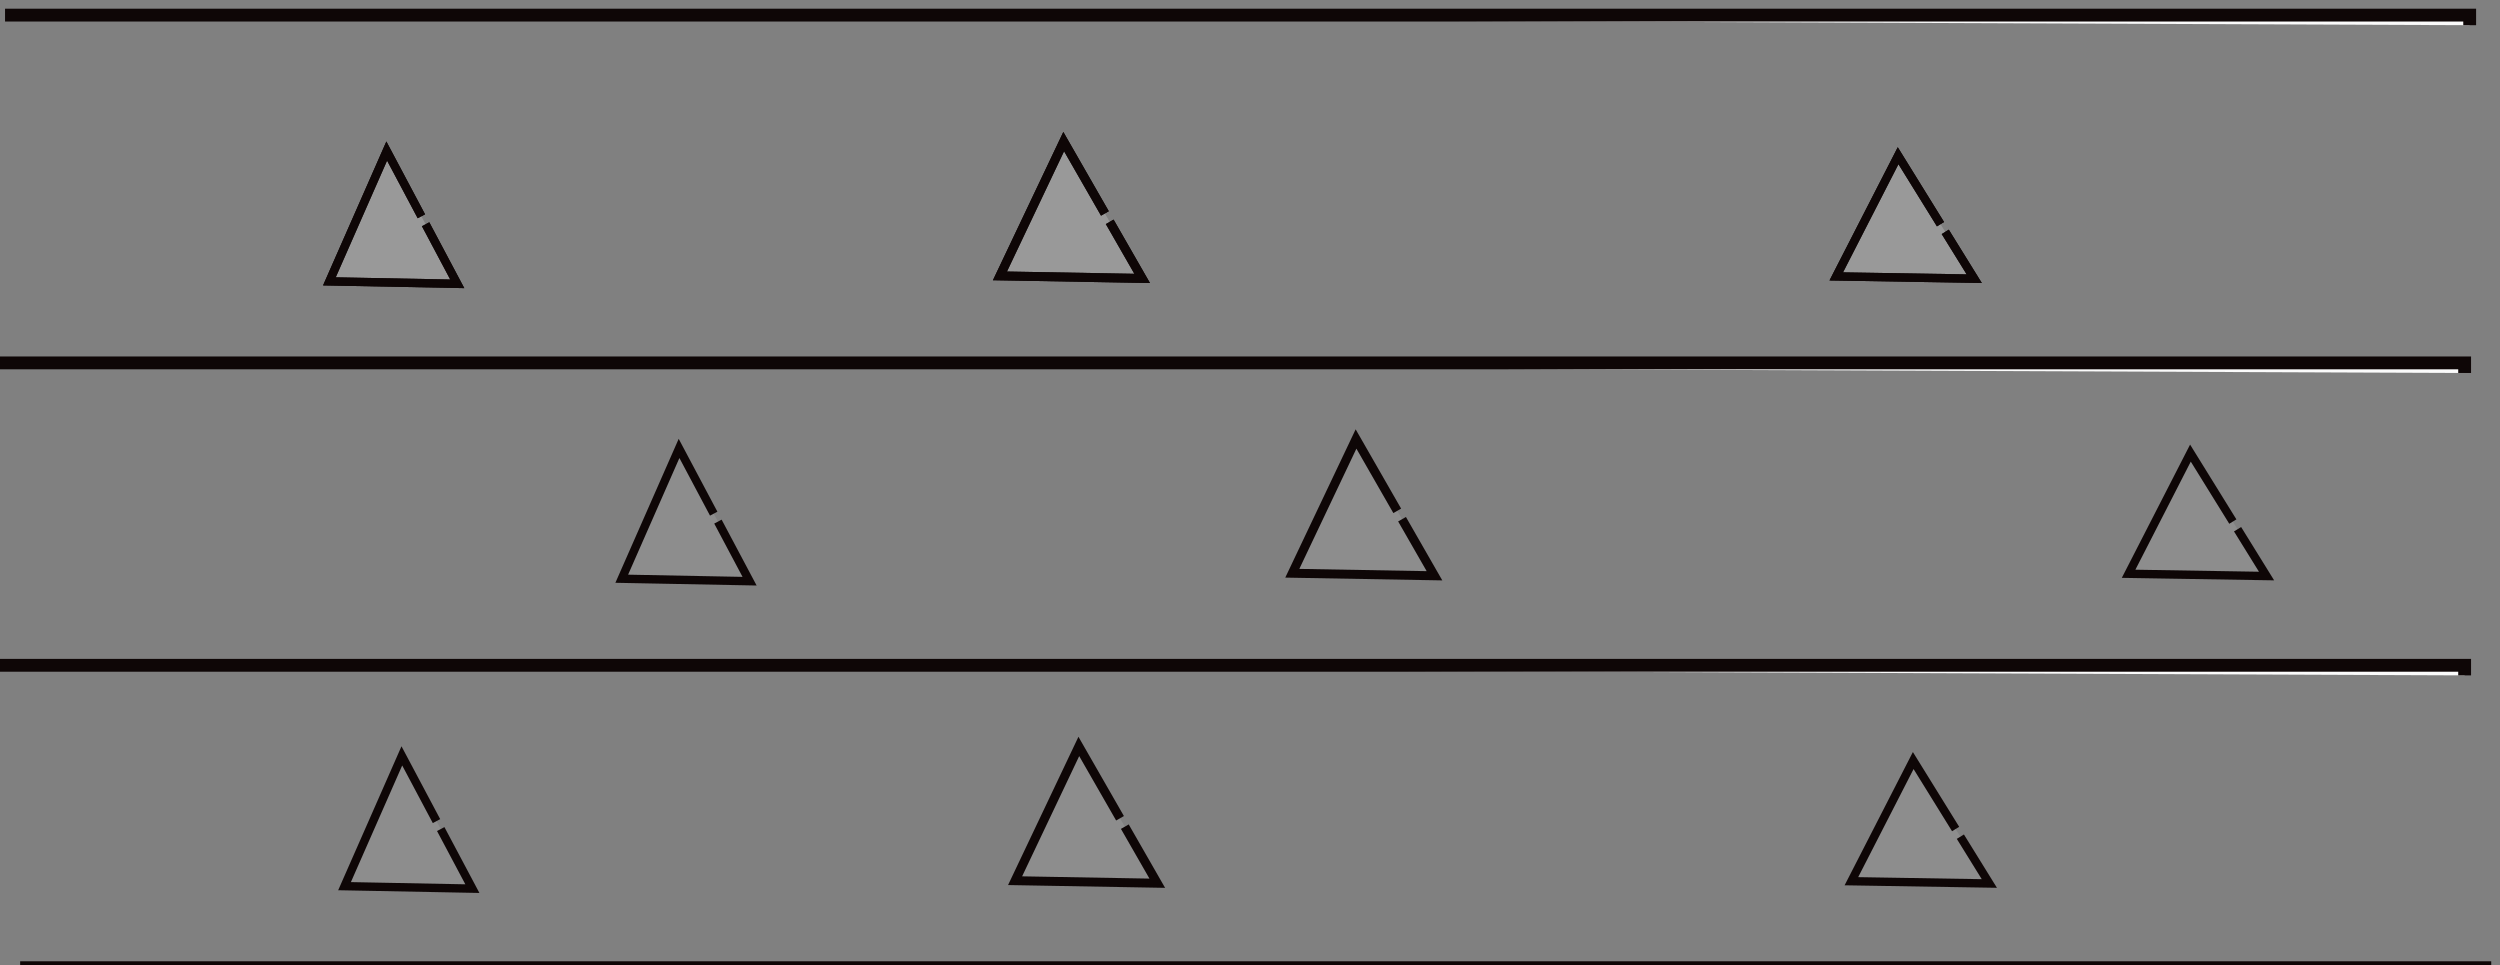
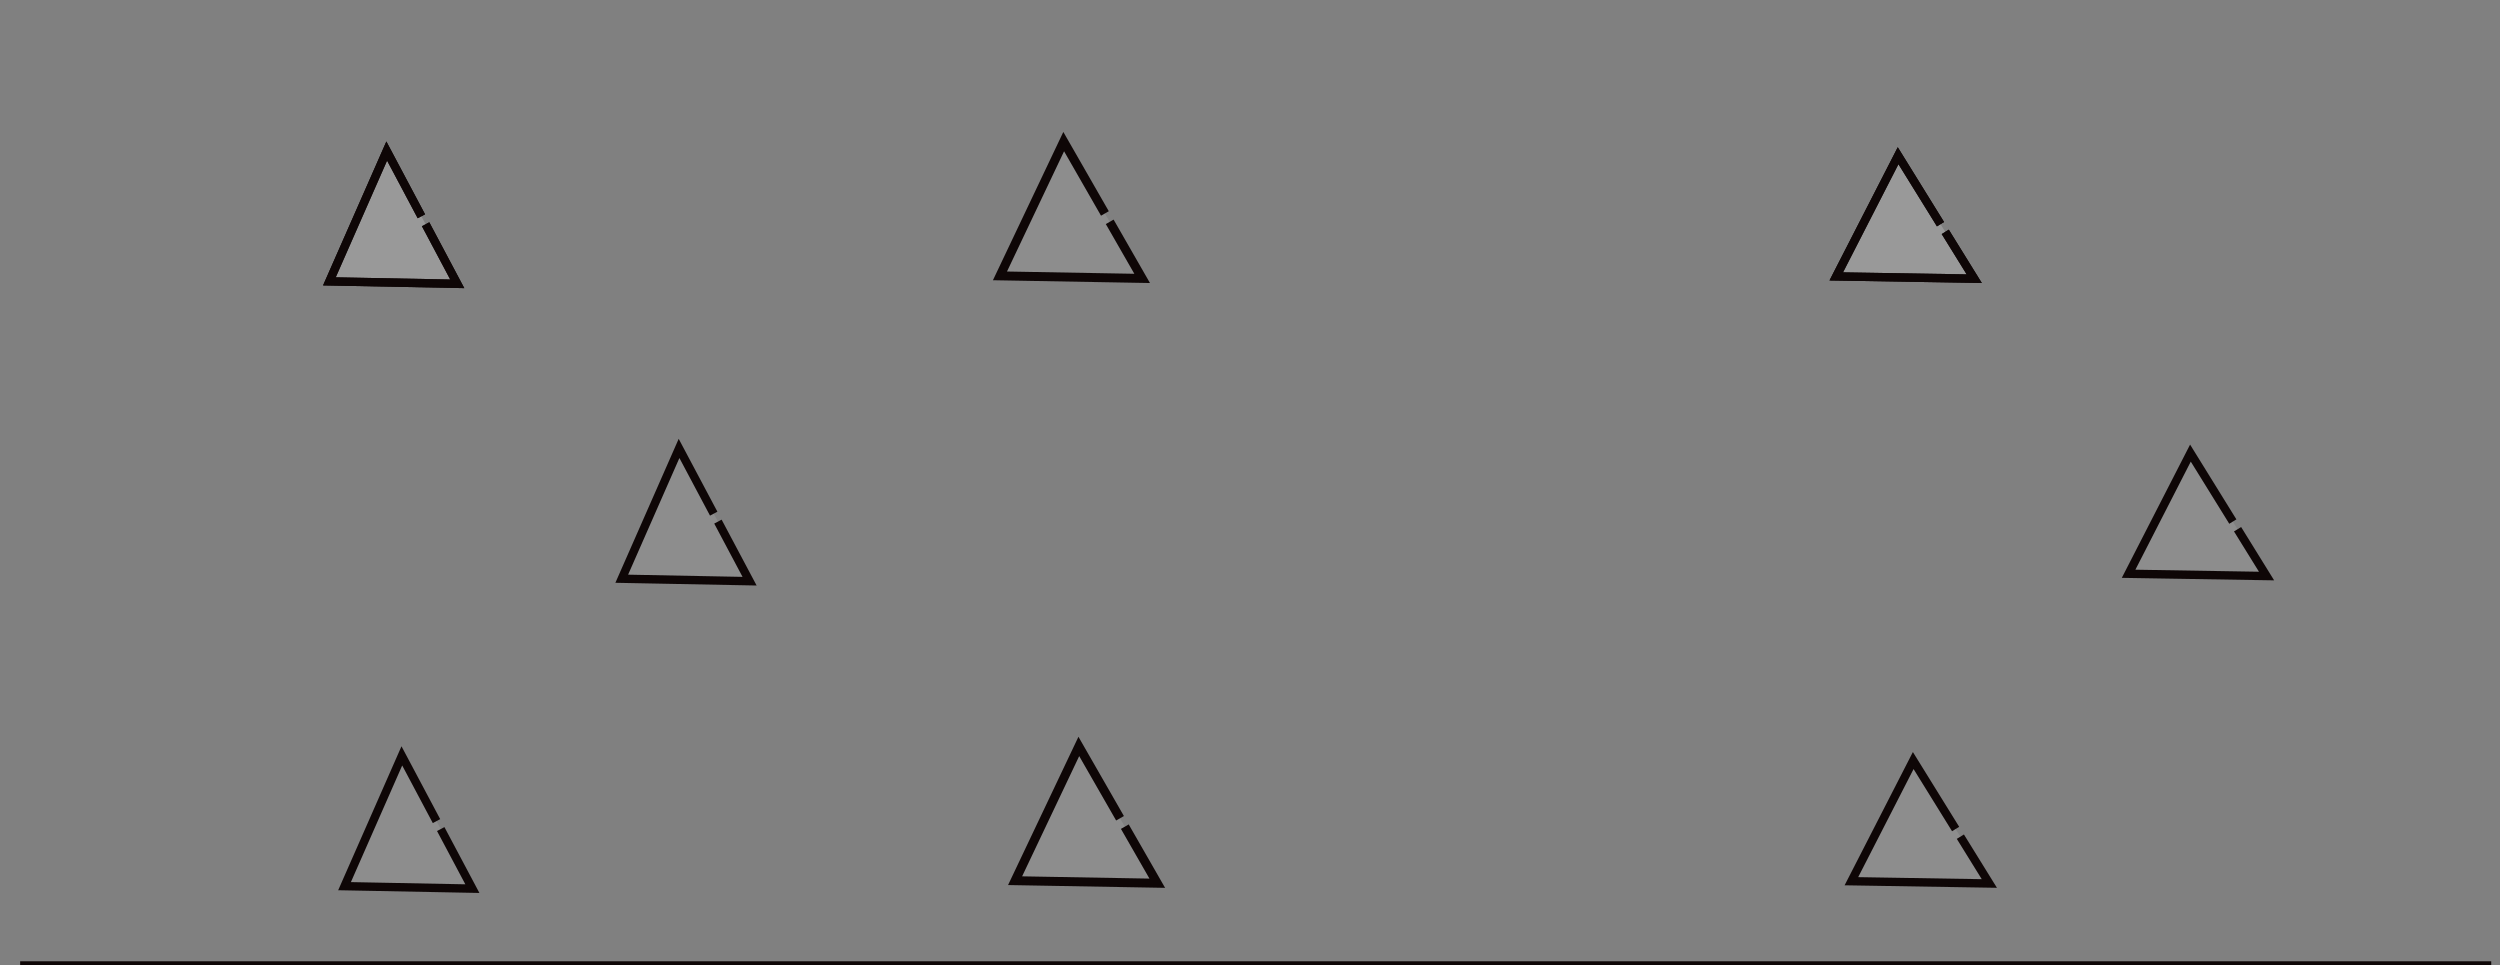
<svg xmlns="http://www.w3.org/2000/svg" xmlns:ns1="http://www.inkscape.org/namespaces/inkscape" xmlns:ns2="http://sodipodi.sourceforge.net/DTD/sodipodi-0.dtd" width="194.863mm" height="75.25mm" viewBox="0 0 194.863 75.25" version="1.1" id="svg10118" ns1:version="1.2.1 (9c6d41e410, 2022-07-14)" ns2:docname="tufo.svg">
  <rect x="0" y="0" width="194.863" height="75.25" fill="#808080" stroke="none" />
  <ns2:namedview id="namedview10120" pagecolor="#ffffff" bordercolor="#000000" borderopacity="0.25" ns1:showpageshadow="2" ns1:pageopacity="0.0" ns1:pagecheckerboard="0" ns1:deskcolor="#d1d1d1" ns1:document-units="mm" showgrid="false" ns1:zoom="0.67348485" ns1:cx="345.21935" ns1:cy="-146.99663" ns1:window-width="1280" ns1:window-height="1001" ns1:window-x="-8" ns1:window-y="-8" ns1:window-maximized="1" ns1:current-layer="g18098" />
  <defs id="defs10115">
    <ns1:path-effect effect="bspline" id="path-effect19057" is_visible="true" lpeversion="1" weight="33.333" steps="2" helper_size="0" apply_no_weight="true" apply_with_weight="true" only_selected="false" />
    <ns1:path-effect effect="bspline" id="path-effect18915" is_visible="true" lpeversion="1" weight="33.333" steps="2" helper_size="0" apply_no_weight="true" apply_with_weight="true" only_selected="false" />
    <ns1:path-effect effect="bspline" id="path-effect18911" is_visible="true" lpeversion="1" weight="33.333" steps="2" helper_size="0" apply_no_weight="true" apply_with_weight="true" only_selected="false" />
    <ns1:path-effect effect="bspline" id="path-effect18907" is_visible="true" lpeversion="1" weight="33.333" steps="2" helper_size="0" apply_no_weight="true" apply_with_weight="true" only_selected="false" />
    <ns1:path-effect effect="bspline" id="path-effect18903" is_visible="true" lpeversion="1" weight="33.333" steps="2" helper_size="0" apply_no_weight="true" apply_with_weight="true" only_selected="false" />
    <ns1:path-effect effect="bspline" id="path-effect18899" is_visible="true" lpeversion="1" weight="33.333" steps="2" helper_size="0" apply_no_weight="true" apply_with_weight="true" only_selected="false" />
    <ns1:path-effect effect="bspline" id="path-effect18883" is_visible="true" lpeversion="1" weight="33.333" steps="2" helper_size="0" apply_no_weight="true" apply_with_weight="true" only_selected="false" />
    <ns1:path-effect effect="bspline" id="path-effect18879" is_visible="true" lpeversion="1" weight="33.333" steps="2" helper_size="0" apply_no_weight="true" apply_with_weight="true" only_selected="false" />
    <ns1:path-effect effect="bspline" id="path-effect18875" is_visible="true" lpeversion="1" weight="33.333" steps="2" helper_size="0" apply_no_weight="true" apply_with_weight="true" only_selected="false" />
    <ns1:path-effect effect="bspline" id="path-effect18871" is_visible="true" lpeversion="1" weight="33.333" steps="2" helper_size="0" apply_no_weight="true" apply_with_weight="true" only_selected="false" />
    <ns1:path-effect effect="bspline" id="path-effect18867" is_visible="true" lpeversion="1" weight="33.333" steps="2" helper_size="0" apply_no_weight="true" apply_with_weight="true" only_selected="false" />
    <ns1:path-effect effect="bspline" id="path-effect18851" is_visible="true" lpeversion="1" weight="33.333" steps="2" helper_size="0" apply_no_weight="true" apply_with_weight="true" only_selected="false" />
    <ns1:path-effect effect="bspline" id="path-effect18847" is_visible="true" lpeversion="1" weight="33.333" steps="2" helper_size="0" apply_no_weight="true" apply_with_weight="true" only_selected="false" />
    <ns1:path-effect effect="bspline" id="path-effect18843" is_visible="true" lpeversion="1" weight="33.333" steps="2" helper_size="0" apply_no_weight="true" apply_with_weight="true" only_selected="false" />
    <ns1:path-effect effect="bspline" id="path-effect18839" is_visible="true" lpeversion="1" weight="33.333" steps="2" helper_size="0" apply_no_weight="true" apply_with_weight="true" only_selected="false" />
    <ns1:path-effect effect="bspline" id="path-effect18835" is_visible="true" lpeversion="1" weight="33.333" steps="2" helper_size="0" apply_no_weight="true" apply_with_weight="true" only_selected="false" />
    <ns1:path-effect effect="bspline" id="path-effect18819" is_visible="true" lpeversion="1" weight="33.333" steps="2" helper_size="0" apply_no_weight="true" apply_with_weight="true" only_selected="false" />
    <ns1:path-effect effect="bspline" id="path-effect18815" is_visible="true" lpeversion="1" weight="33.333" steps="2" helper_size="0" apply_no_weight="true" apply_with_weight="true" only_selected="false" />
    <ns1:path-effect effect="bspline" id="path-effect18811" is_visible="true" lpeversion="1" weight="33.333" steps="2" helper_size="0" apply_no_weight="true" apply_with_weight="true" only_selected="false" />
    <ns1:path-effect effect="bspline" id="path-effect18807" is_visible="true" lpeversion="1" weight="33.333" steps="2" helper_size="0" apply_no_weight="true" apply_with_weight="true" only_selected="false" />
    <ns1:path-effect effect="bspline" id="path-effect18803" is_visible="true" lpeversion="1" weight="33.333" steps="2" helper_size="0" apply_no_weight="true" apply_with_weight="true" only_selected="false" />
    <ns1:path-effect effect="bspline" id="path-effect18780" is_visible="true" lpeversion="1" weight="33.333" steps="2" helper_size="0" apply_no_weight="true" apply_with_weight="true" only_selected="false" />
    <ns1:path-effect effect="bspline" id="path-effect18774" is_visible="true" lpeversion="1" weight="33.333" steps="2" helper_size="0" apply_no_weight="true" apply_with_weight="true" only_selected="false" />
    <ns1:path-effect effect="bspline" id="path-effect18768" is_visible="true" lpeversion="1" weight="33.333" steps="2" helper_size="0" apply_no_weight="true" apply_with_weight="true" only_selected="false" />
    <ns1:path-effect effect="bspline" id="path-effect18762" is_visible="true" lpeversion="1" weight="33.333" steps="2" helper_size="0" apply_no_weight="true" apply_with_weight="true" only_selected="false" />
    <ns1:path-effect effect="bspline" id="path-effect18742" is_visible="true" lpeversion="1" weight="33.333" steps="2" helper_size="0" apply_no_weight="true" apply_with_weight="true" only_selected="false" />
    <ns1:perspective ns2:type="inkscape:persp3d" ns1:vp_x="3.1428572 : 107.16071 : 1" ns1:vp_y="0 : 1000 : 0" ns1:vp_z="89.97038 : 130.73213 : 1" ns1:persp3d-origin="97.43162 : 25.083328 : 1" id="perspective17860" />
    <pattern id="EMFhbasepattern" patternUnits="userSpaceOnUse" width="6" height="6" x="0" y="0" />
    <pattern id="EMFhbasepattern-1" patternUnits="userSpaceOnUse" width="6" height="6" x="0" y="0" />
  </defs>
  <g ns1:label="Livello 1" ns1:groupmode="layer" id="layer1" transform="translate(-8.247,-87.893)">
    <g id="g18098">
-       <path style="fill:#fbfbfb;fill-opacity:1;stroke:#0e0606;stroke-width:1;stroke-dasharray:none" d="M 8.64,89.071 H 200.747 v 0.786" id="path17794" />
-       <path style="fill:#fbfbfb;fill-opacity:1;stroke:#0e0606;stroke-width:1;stroke-dasharray:none" d="M 8.247,116.179 H 200.354 v 0.786" id="path17796" />
-       <path style="fill:#fbfbfb;fill-opacity:1;stroke:#0e0606;stroke-width:1;stroke-dasharray:none" d="M 8.247,139.75 H 200.354 v 0.786" id="path17798" />
      <path style="fill:#fbfbfb;fill-opacity:1;stroke:#0e0606;stroke-width:1;stroke-dasharray:none" d="M 9.818,163.321 H 201.926 v 0.786" id="path17800" />
      <g id="g19165">
        <path style="fill:#fbfbfb;fill-opacity:0.114;stroke:#0e0606;stroke-width:0.653;stroke-dasharray:16.852, 0.702;stroke-dashoffset:0" d="m 33.923,109.823 4.467,-10.156 5.498,10.348 z" id="path19144" />
-         <path style="fill:#fbfbfb;fill-opacity:0.114;stroke:#0e0606;stroke-width:0.699;stroke-dasharray:18.04, 0.752;stroke-dashoffset:0" d="m 86.189,109.396 4.968,-10.465 6.115,10.662 z" id="path19146" />
        <path style="fill:#fbfbfb;fill-opacity:0.114;stroke:#0e0606;stroke-width:0.653;stroke-dasharray:16.846, 0.702;stroke-dashoffset:0" d="m 151.375,109.437 4.82,-9.406 5.933,9.583 z" id="path19148" />
      </g>
      <g id="g19173">
        <path style="fill:#fbfbfb;fill-opacity:0.114;stroke:#0e0606;stroke-width:0.653;stroke-dasharray:16.852, 0.702;stroke-dashoffset:0" d="m 33.923,109.823 4.467,-10.156 5.498,10.348 z" id="path19167" />
        <path style="fill:#fbfbfb;fill-opacity:0.114;stroke:#0e0606;stroke-width:0.699;stroke-dasharray:18.04, 0.752;stroke-dashoffset:0" d="m 86.189,109.396 4.968,-10.465 6.115,10.662 z" id="path19169" />
        <path style="fill:#fbfbfb;fill-opacity:0.114;stroke:#0e0606;stroke-width:0.653;stroke-dasharray:16.846, 0.702;stroke-dashoffset:0" d="m 151.375,109.437 4.82,-9.406 5.933,9.583 z" id="path19171" />
      </g>
      <g id="g19181" transform="translate(1.179,47.143)">
        <path style="fill:#fbfbfb;fill-opacity:0.114;stroke:#0e0606;stroke-width:0.653;stroke-dasharray:16.852, 0.702;stroke-dashoffset:0" d="m 33.923,109.823 4.467,-10.156 5.498,10.348 z" id="path19175" />
        <path style="fill:#fbfbfb;fill-opacity:0.114;stroke:#0e0606;stroke-width:0.699;stroke-dasharray:18.04, 0.752;stroke-dashoffset:0" d="m 86.189,109.396 4.968,-10.465 6.115,10.662 z" id="path19177" />
        <path style="fill:#fbfbfb;fill-opacity:0.114;stroke:#0e0606;stroke-width:0.653;stroke-dasharray:16.846, 0.702;stroke-dashoffset:0" d="m 151.375,109.437 4.82,-9.406 5.933,9.583 z" id="path19179" />
      </g>
      <g id="g19189" transform="translate(22.786,23.179)">
        <path style="fill:#fbfbfb;fill-opacity:0.114;stroke:#0e0606;stroke-width:0.653;stroke-dasharray:16.852, 0.702;stroke-dashoffset:0" d="m 33.923,109.823 4.467,-10.156 5.498,10.348 z" id="path19183" />
-         <path style="fill:#fbfbfb;fill-opacity:0.114;stroke:#0e0606;stroke-width:0.699;stroke-dasharray:18.04, 0.752;stroke-dashoffset:0" d="m 86.189,109.396 4.968,-10.465 6.115,10.662 z" id="path19185" />
        <path style="fill:#fbfbfb;fill-opacity:0.114;stroke:#0e0606;stroke-width:0.653;stroke-dasharray:16.846, 0.702;stroke-dashoffset:0" d="m 151.375,109.437 4.82,-9.406 5.933,9.583 z" id="path19187" />
      </g>
    </g>
  </g>
</svg>